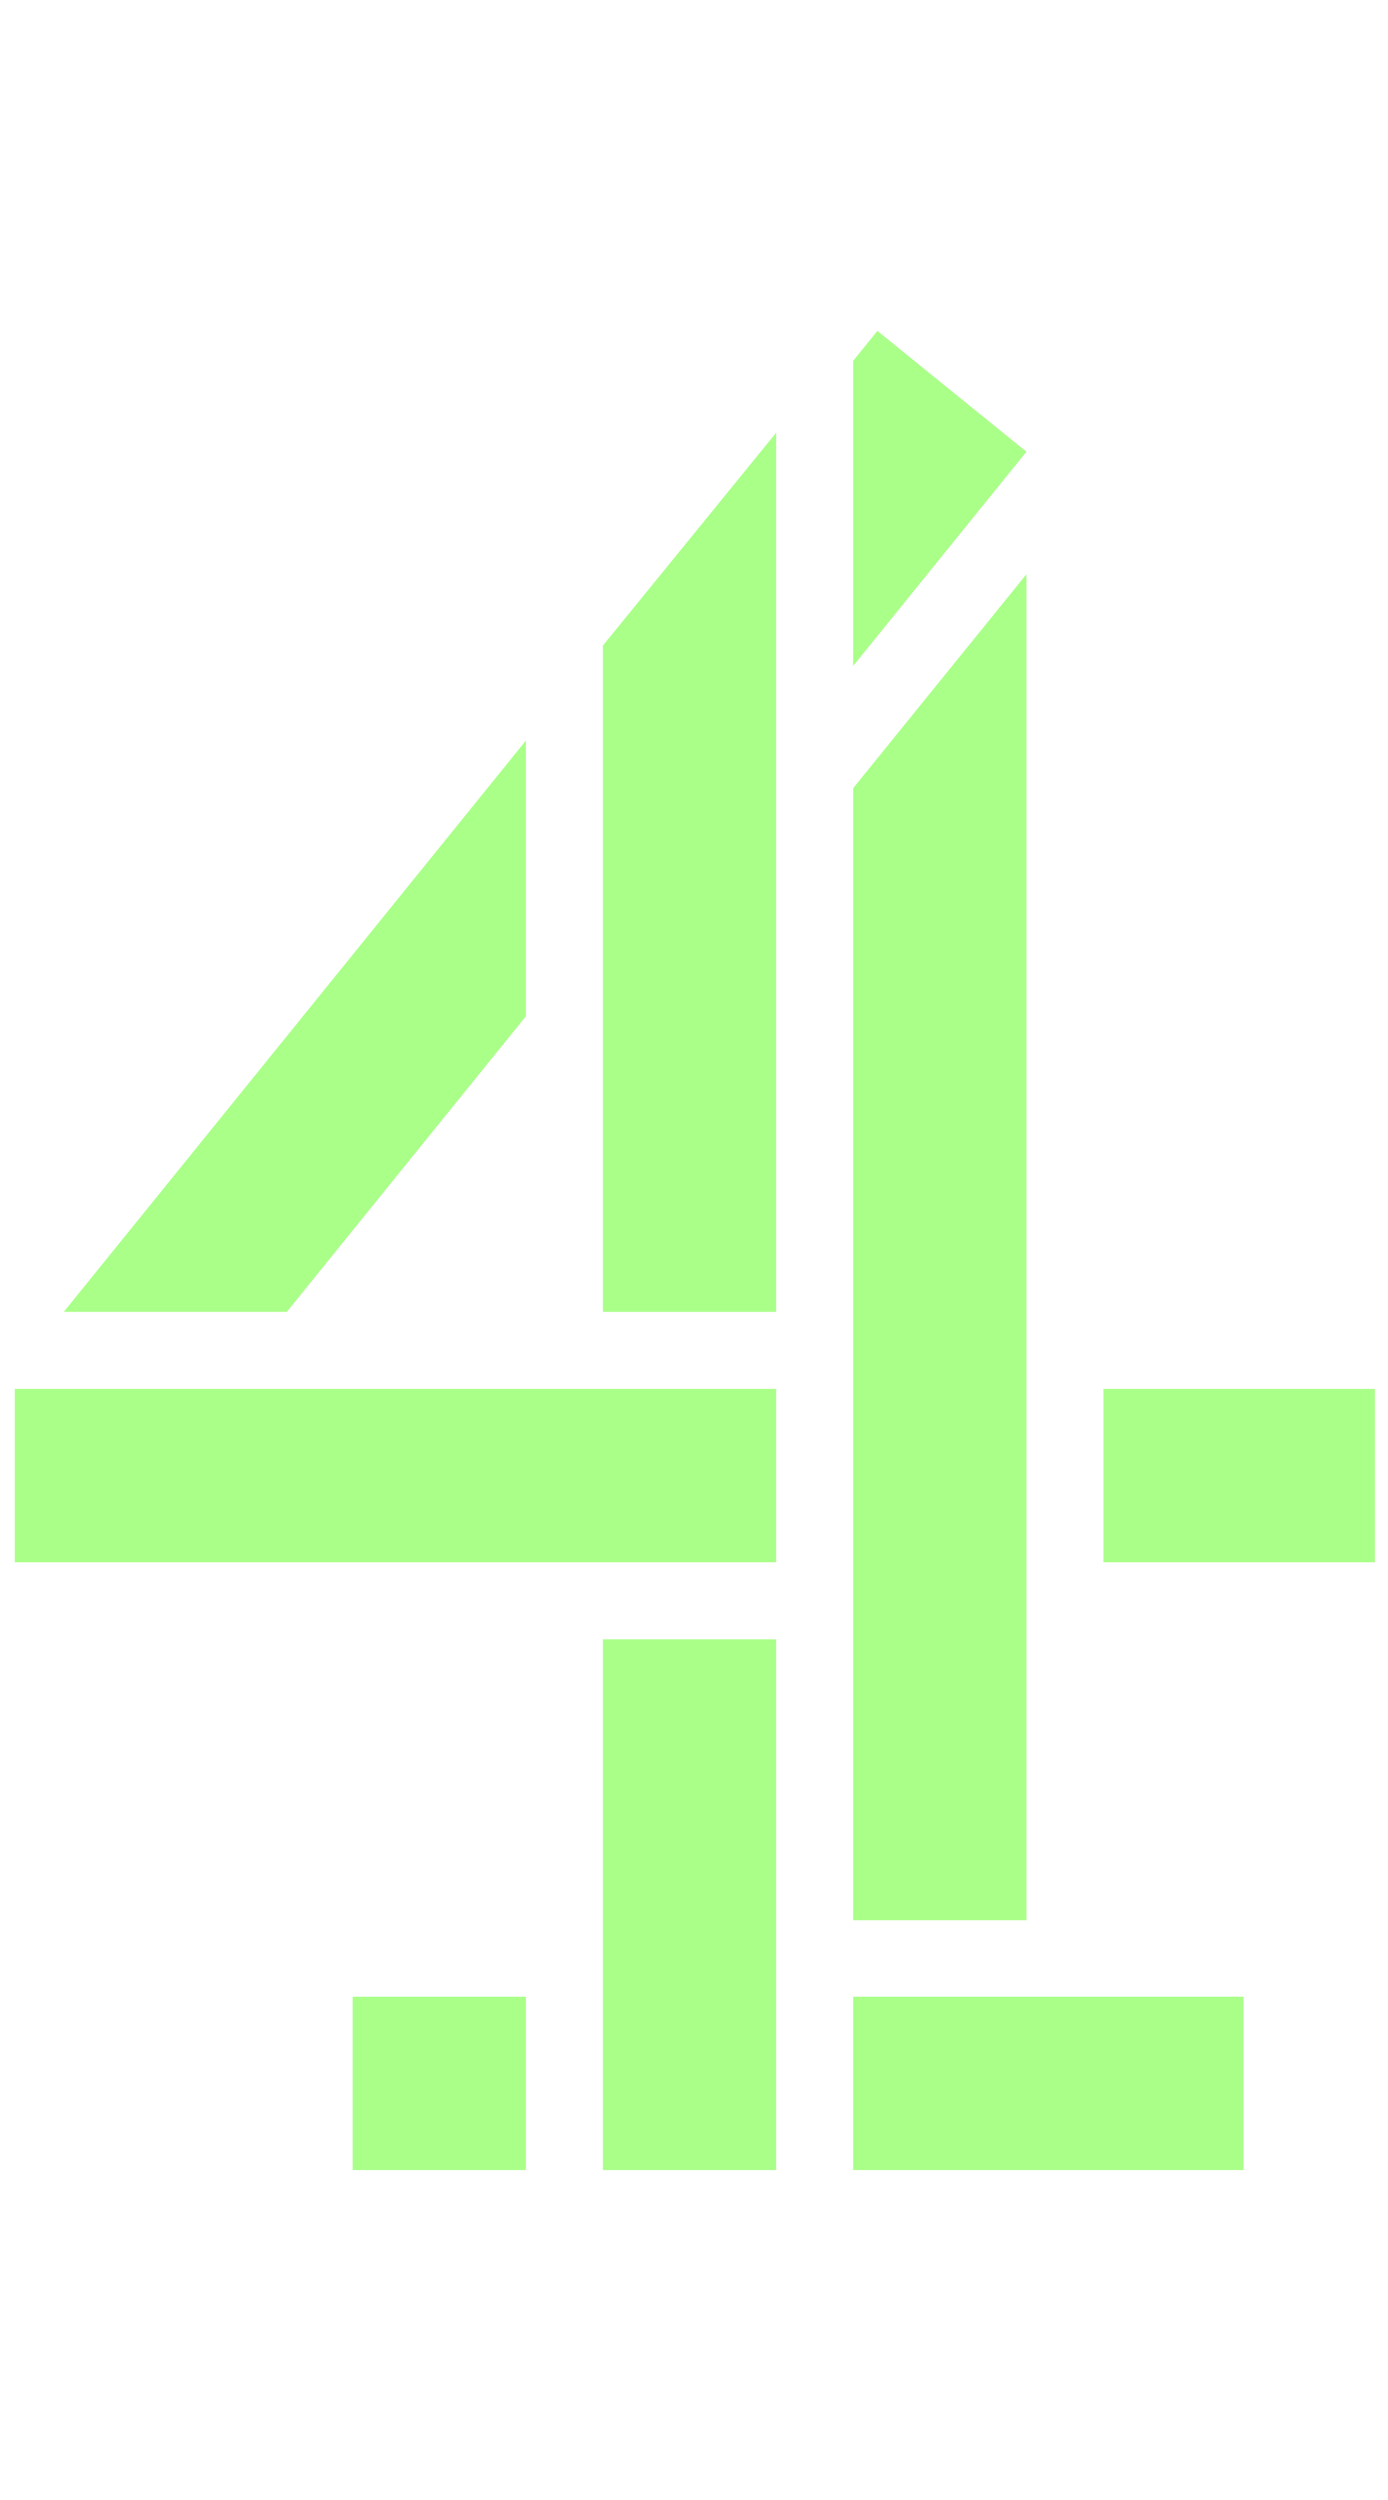
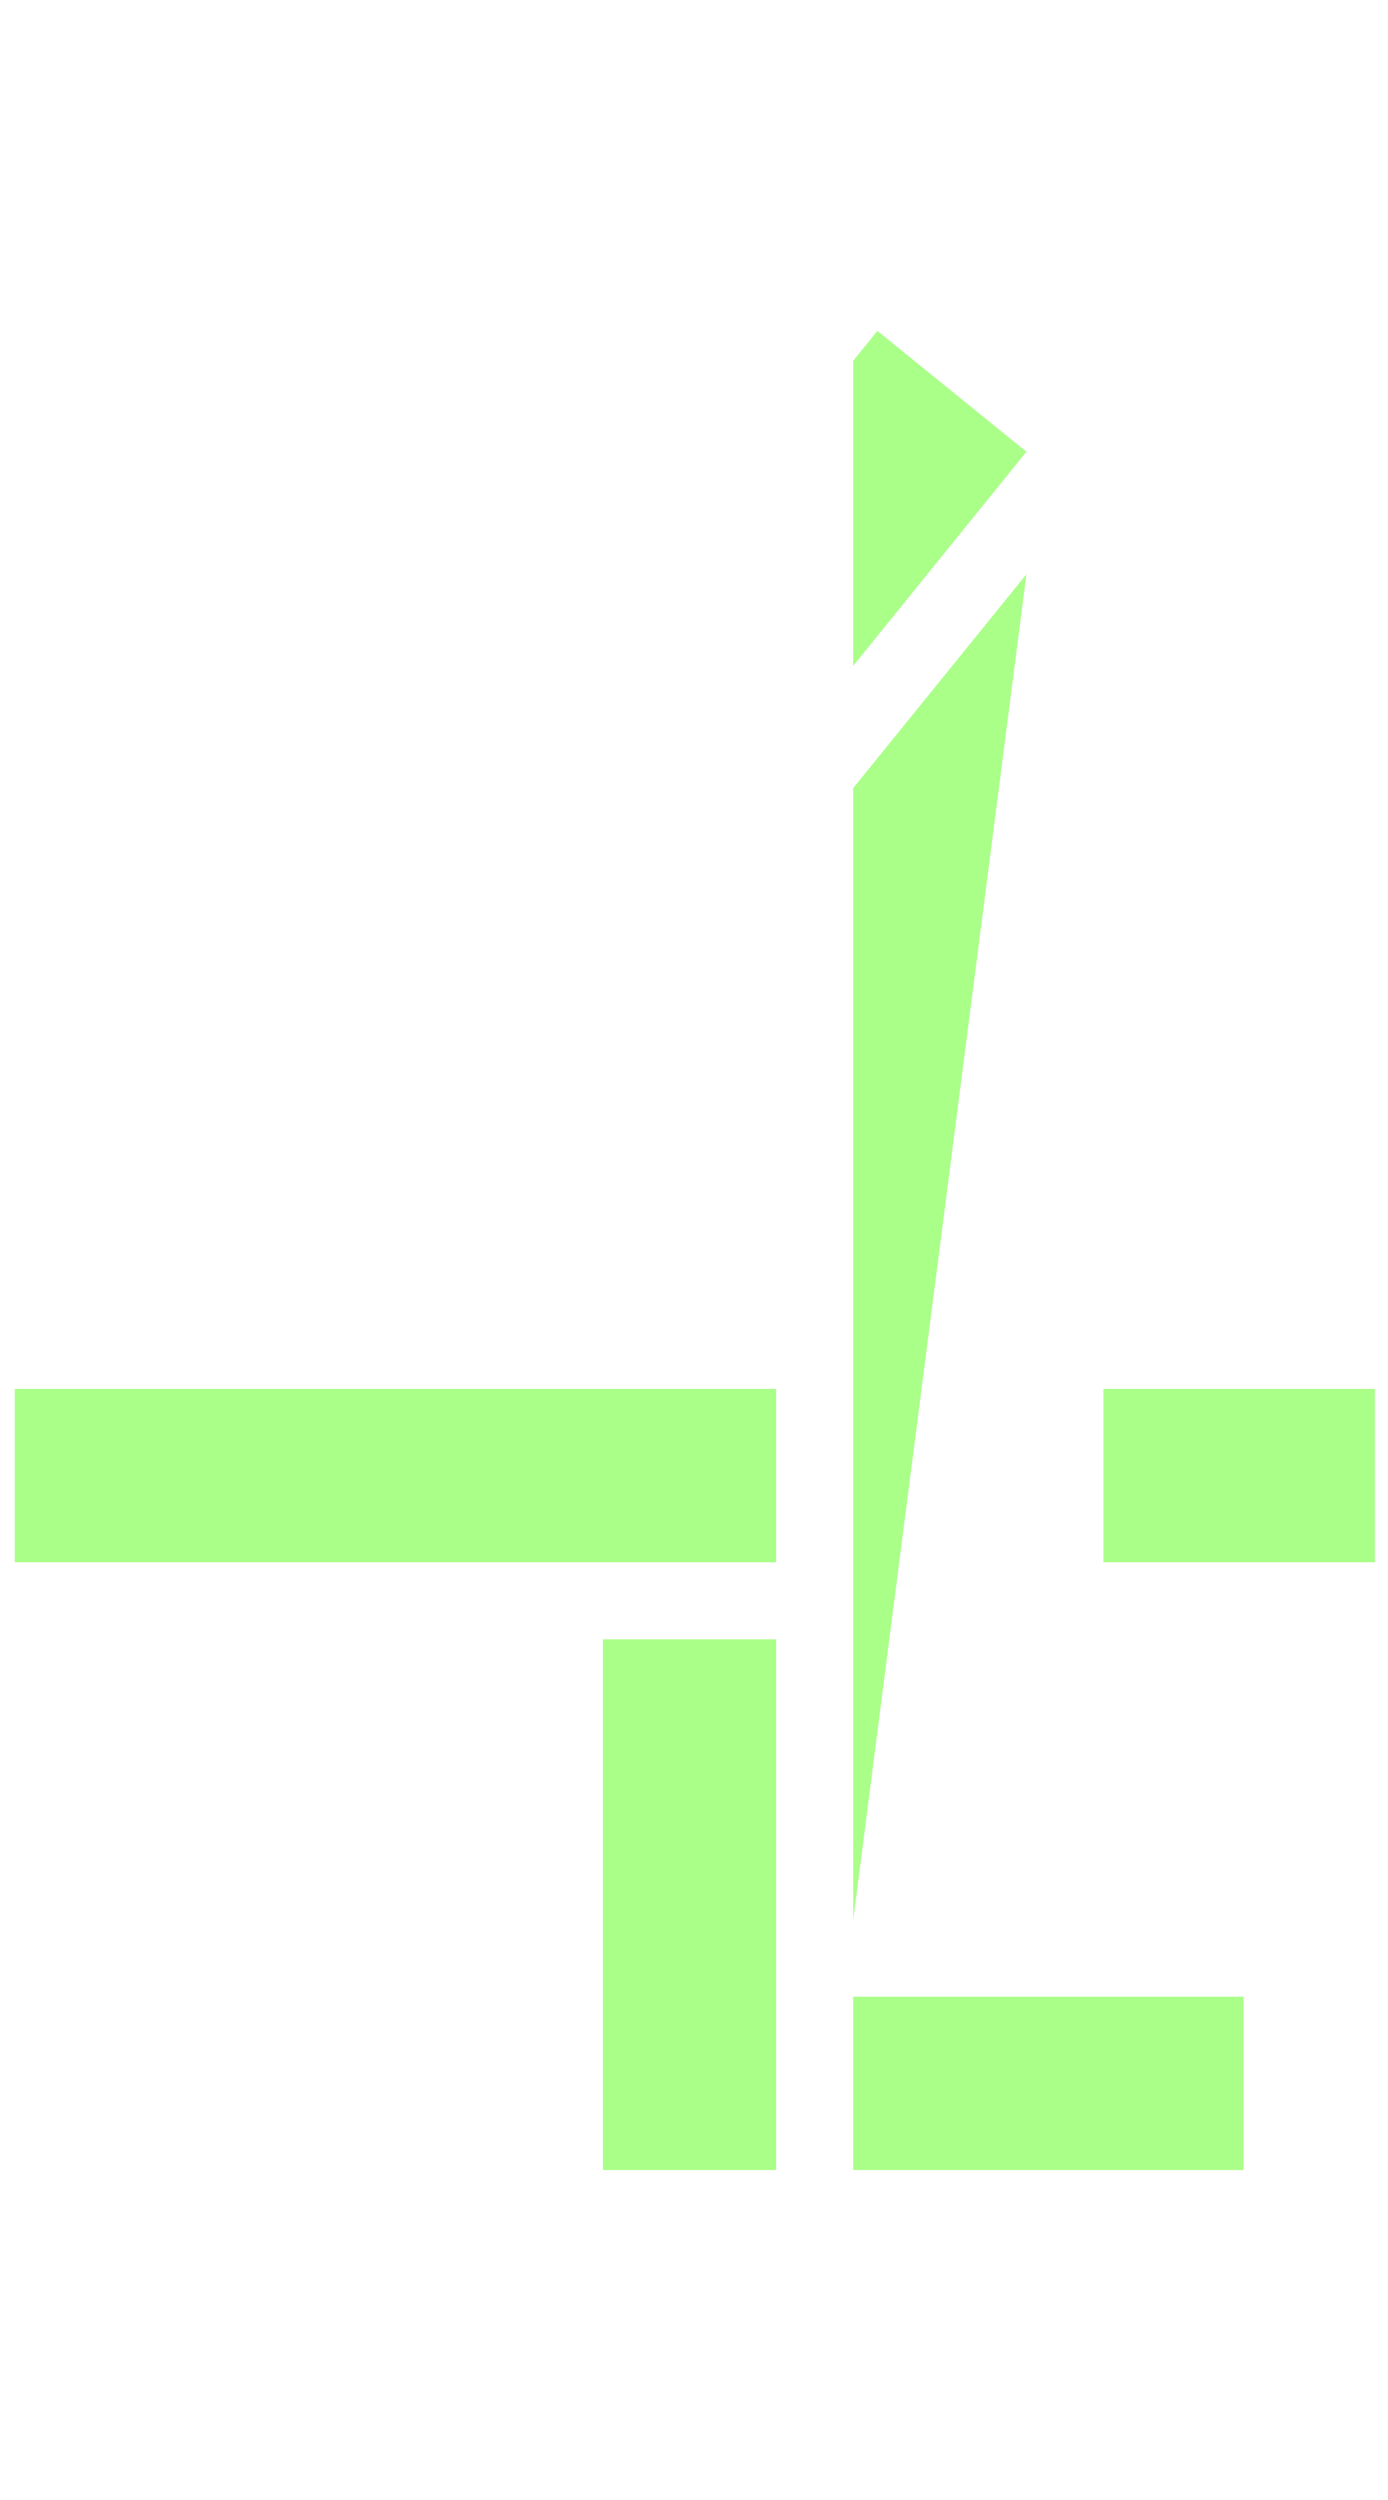
<svg xmlns="http://www.w3.org/2000/svg" width="40" height="72" viewBox="0 -66.06, 272, 499.12">
  <g>
    <svg height="367.194" viewBox="0 0 177.593 240" width="272.336">
      <g fill="#aaff89">
        <path d="m99.416 170.738h-22.625v69.262h22.625z" />
        <path d="m160.438 217.375h-50.969v22.625h50.969z" />
        <path d="m177.593 138.061h-35.447v22.625h35.447z" />
-         <path d="m66.74 217.375h-22.625v22.625h22.625z" />
-         <path d="m66.74 89.436v-35.98l-60.346 74.553h29.125z" />
-         <path d="m76.791 128.01h22.625v-114.726l-22.625 27.776z" />
-         <path d="m132.094 31.754-22.625 27.918v147.722h22.625z" />
+         <path d="m132.094 31.754-22.625 27.918v147.722z" />
        <path d="m99.417 138.061h-99.417v22.625h99.417z" />
        <path d="m112.63 0-3.161 3.907v39.816l22.625-27.953z" />
      </g>
    </svg>
  </g>
</svg>